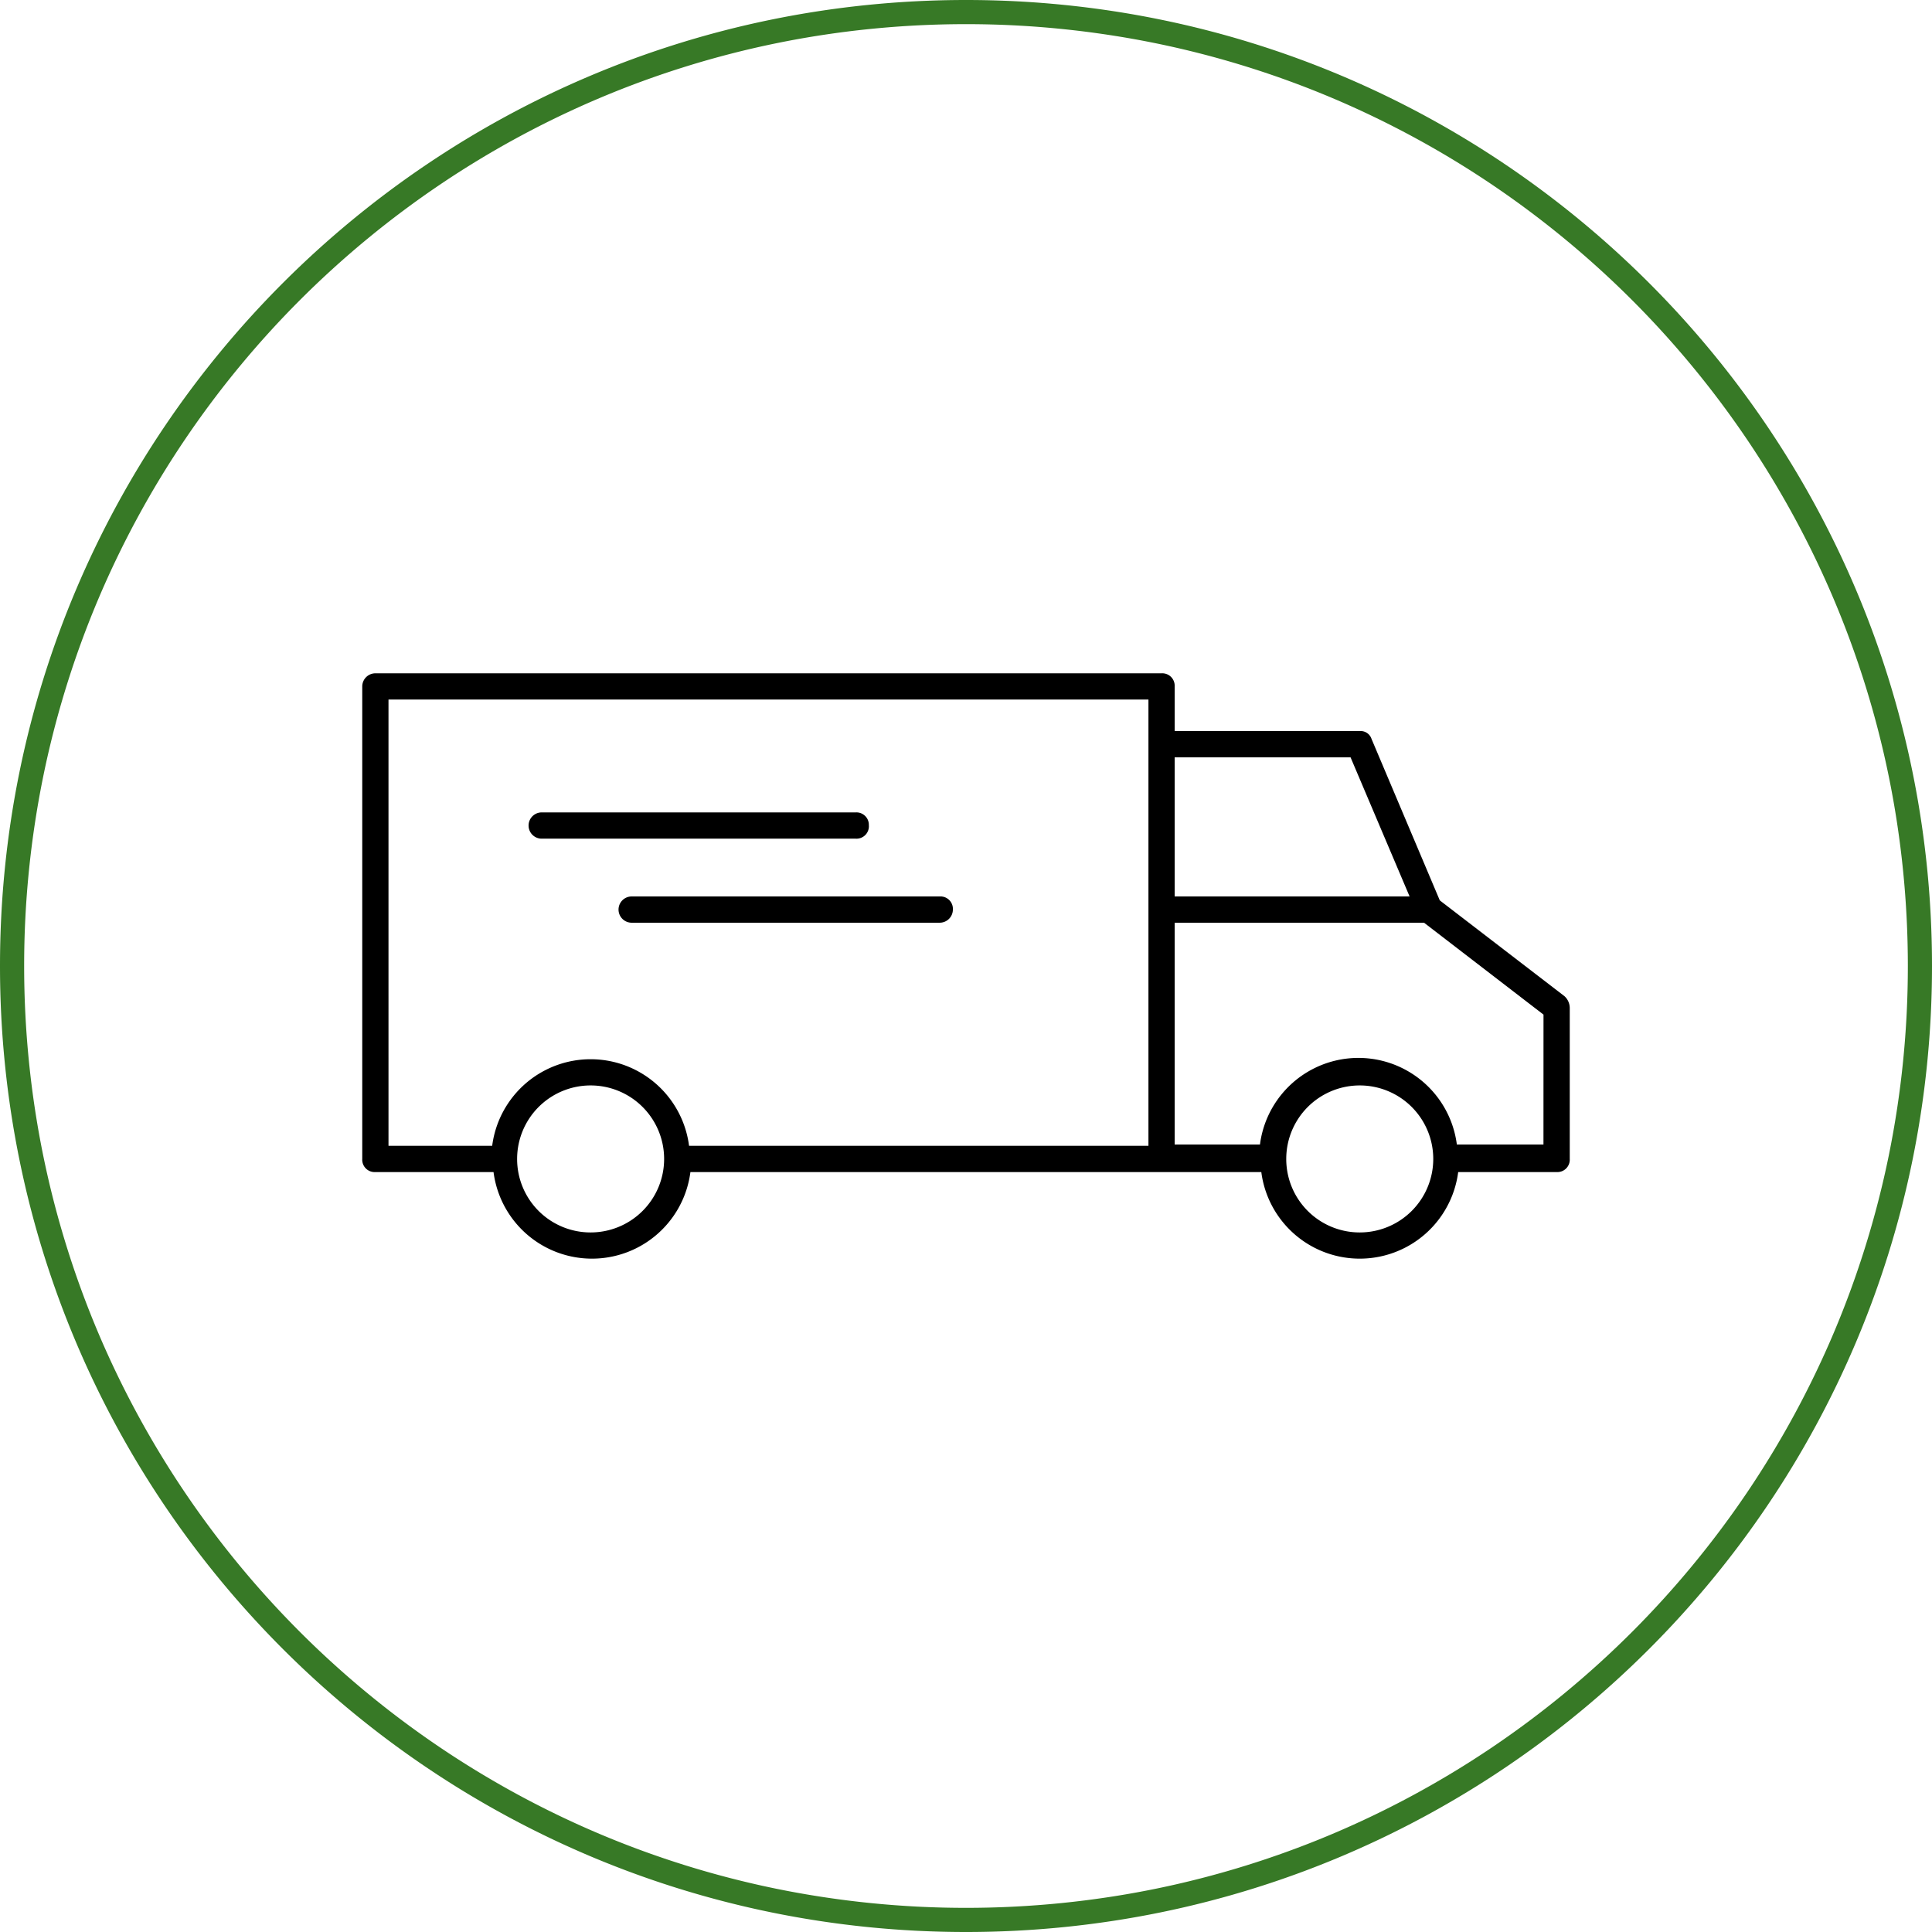
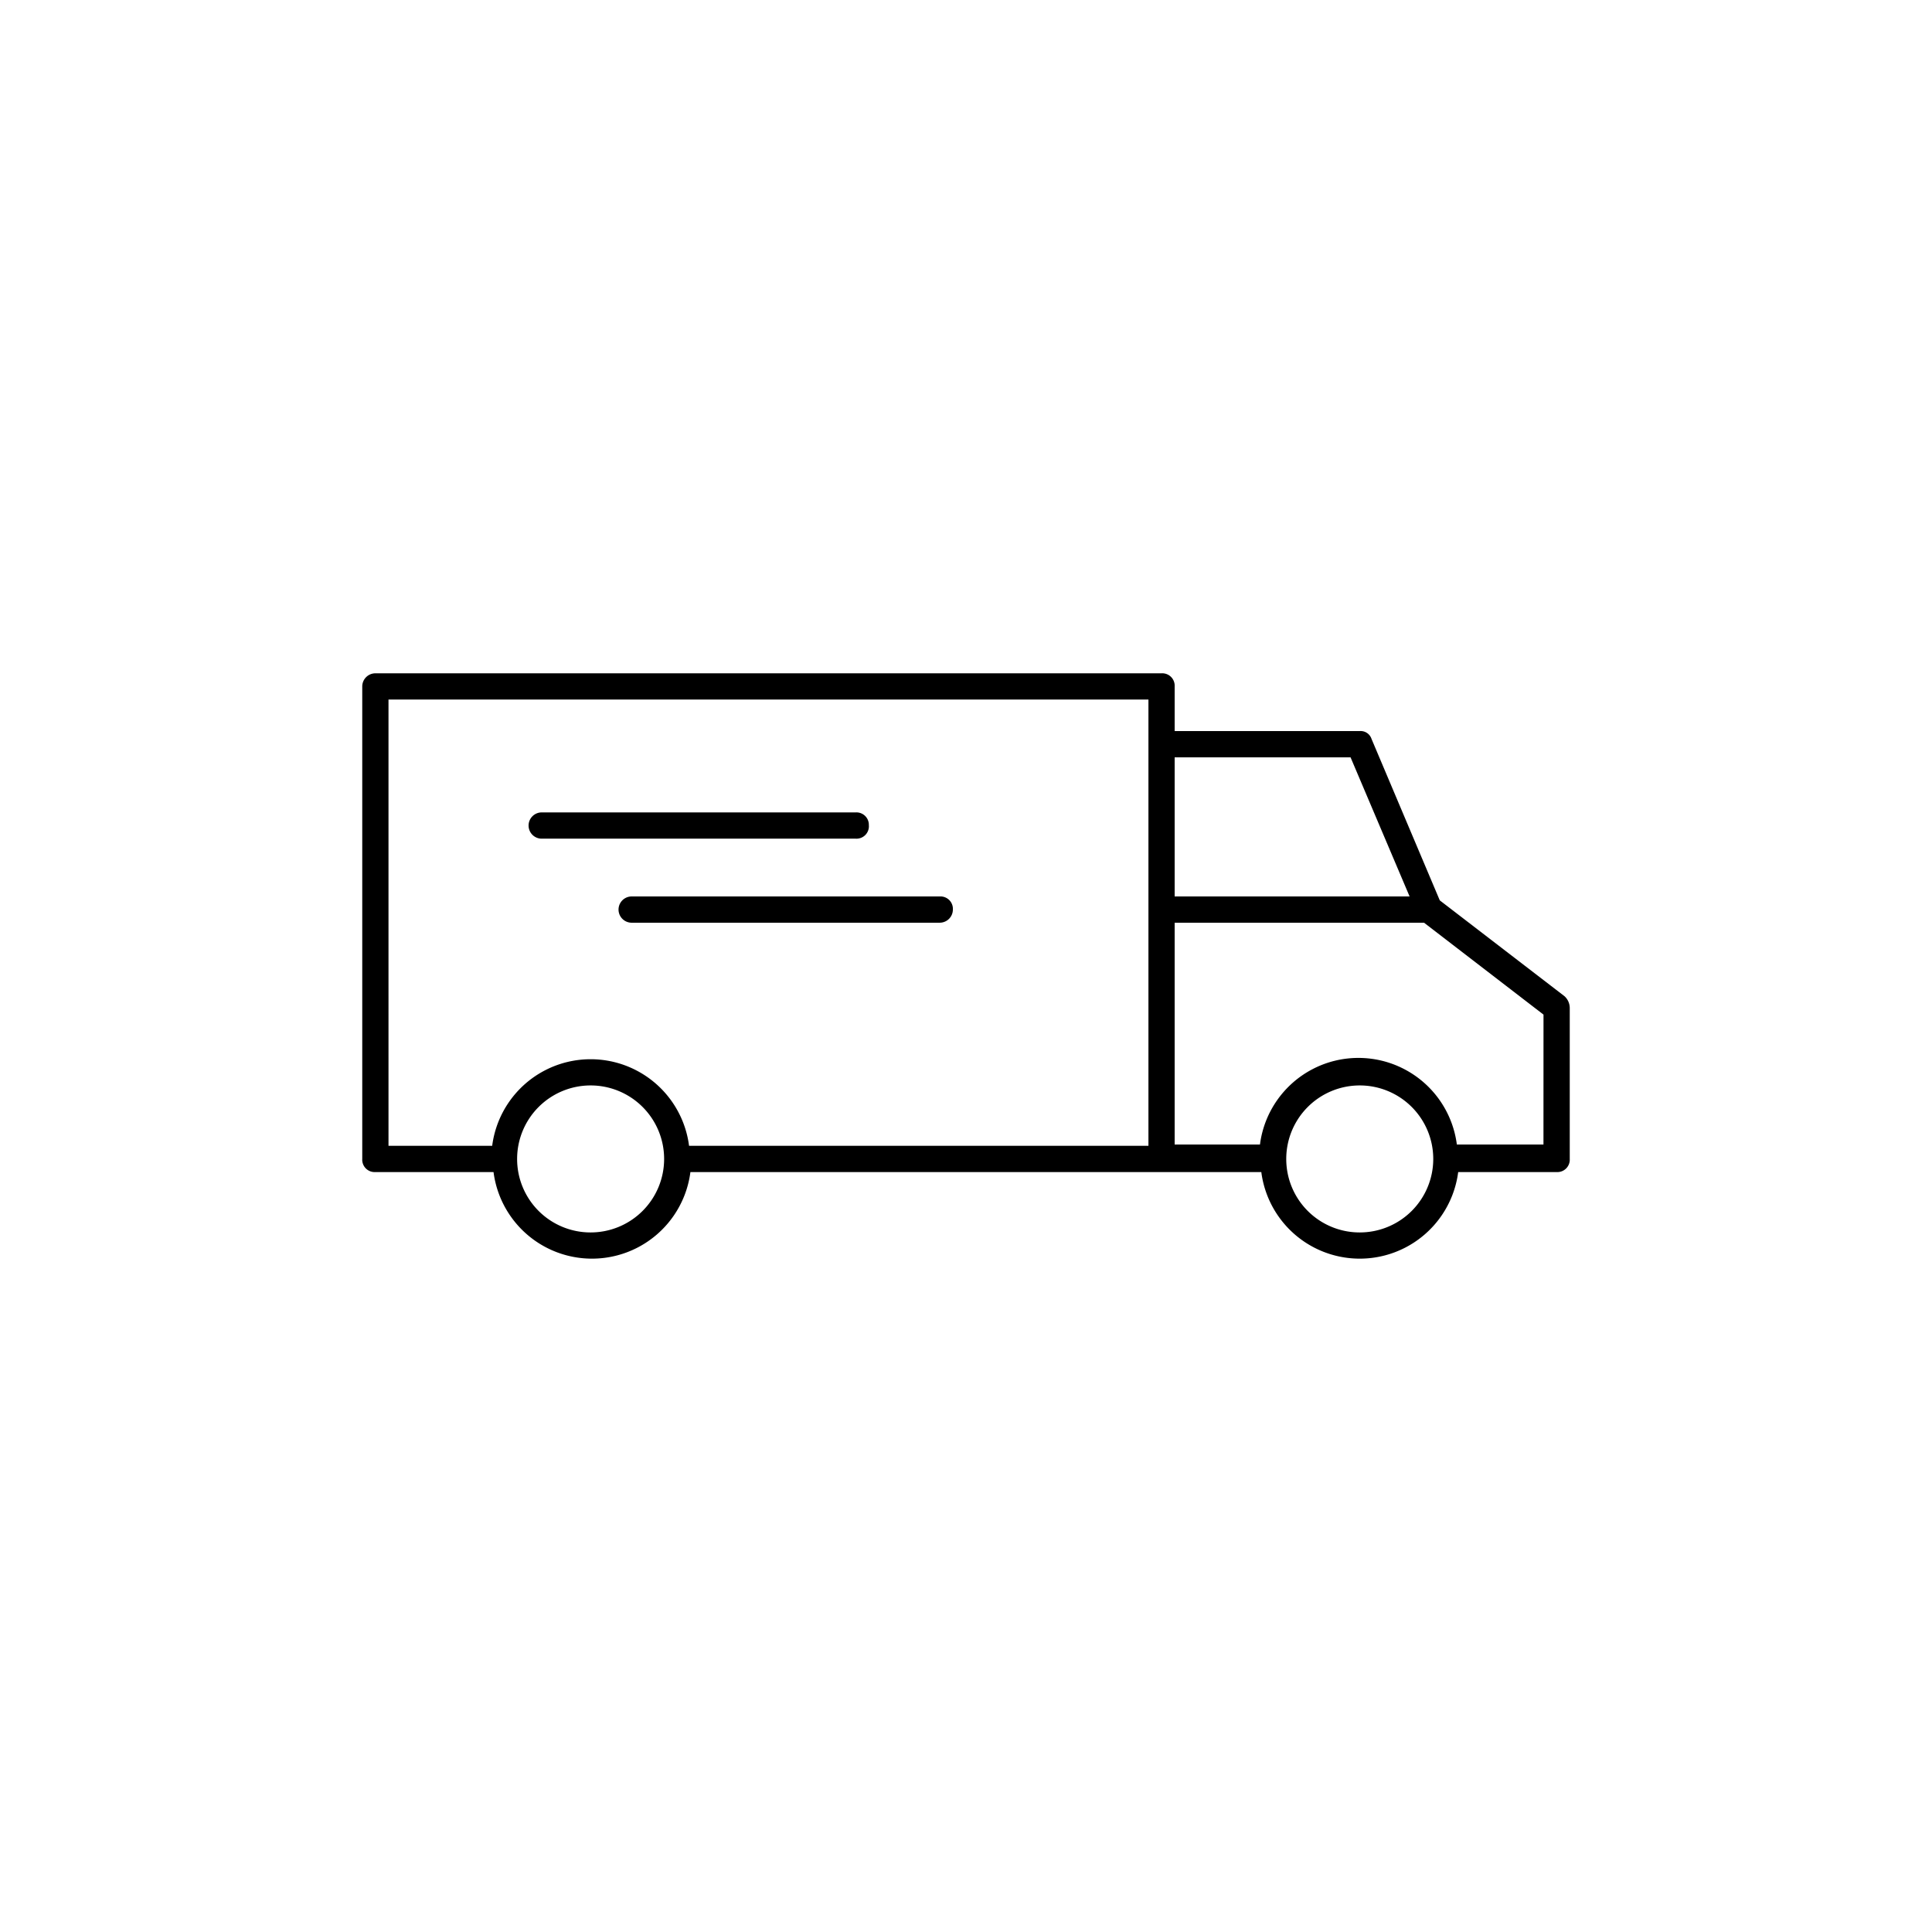
<svg xmlns="http://www.w3.org/2000/svg" width="200" height="200">
  <g data-name="Group 963">
    <g data-name="Path 820" fill="none">
      <path d="M100 0A100 100 0 110 100 100 100 0 01100 0z" />
-       <path d="M100 2.5c-6.617 0-13.229.666-19.652 1.98a96.993 96.993 0 00-18.299 5.681 97.505 97.505 0 00-16.56 8.989 98.215 98.215 0 00-14.432 11.907A98.215 98.215 0 0019.15 45.49a97.505 97.505 0 00-8.989 16.56 96.993 96.993 0 00-5.68 18.299A98.234 98.234 0 002.5 100c0 6.617.666 13.229 1.98 19.652a96.993 96.993 0 005.681 18.299 97.505 97.505 0 008.989 16.56 98.215 98.215 0 0011.907 14.432A98.215 98.215 0 0045.49 180.85a97.505 97.505 0 0016.56 8.989 96.993 96.993 0 0018.299 5.68A98.234 98.234 0 00100 197.5c6.617 0 13.229-.666 19.652-1.98a96.993 96.993 0 0018.299-5.681 97.505 97.505 0 0016.56-8.989 98.215 98.215 0 0014.432-11.907 98.215 98.215 0 0011.907-14.432 97.505 97.505 0 008.989-16.56 96.993 96.993 0 005.68-18.299A98.234 98.234 0 00197.5 100c0-6.617-.666-13.229-1.98-19.652a96.993 96.993 0 00-5.681-18.299 97.505 97.505 0 00-8.989-16.56 98.215 98.215 0 00-11.907-14.432A98.215 98.215 0 00154.51 19.15a97.505 97.505 0 00-16.56-8.989 96.993 96.993 0 00-18.299-5.68A98.234 98.234 0 00100 2.5m0-2.5c55.228 0 100 44.772 100 100s-44.772 100-100 100S0 155.228 0 100 44.772 0 100 0z" fill="#377926" />
    </g>
    <path data-name="Path 910" d="M38.859 69.701h81.386a1.284 1.284 0 011.355 1.359v4.62h19.158a1.188 1.188 0 011.223.815l7.065 16.712 12.908 9.918a1.66 1.66 0 01.546 1.223v15.625a1.284 1.284 0 01-1.359 1.359h-10.19a10.274 10.274 0 01-20.38 0h-59.1a10.274 10.274 0 01-20.38 0H38.859a1.284 1.284 0 01-1.359-1.359V71.06a1.362 1.362 0 011.359-1.359zm100.951 8.7H121.6v14.4h24.321zm19.973 26.631l-12.364-9.511H121.6v22.957h8.832a10.274 10.274 0 0120.38 0h8.967zm-19.022 22.55a7.609 7.609 0 10-7.609-7.609 7.6 7.6 0 007.609 7.609zm-79.62 0a7.609 7.609 0 10-7.609-7.609 7.6 7.6 0 007.609 7.609zm-20.924-8.968h10.734a10.274 10.274 0 0120.38 0h47.555v-46.2H40.217zm58.424-24.456a1.284 1.284 0 00-1.358-1.357h-31.93a1.359 1.359 0 000 2.717h31.93a1.362 1.362 0 001.358-1.36zm-8.7-8.7a1.284 1.284 0 00-1.354-1.357H56.114a1.359 1.359 0 100 2.717h32.473a1.284 1.284 0 001.359-1.356z" />
  </g>
</svg>